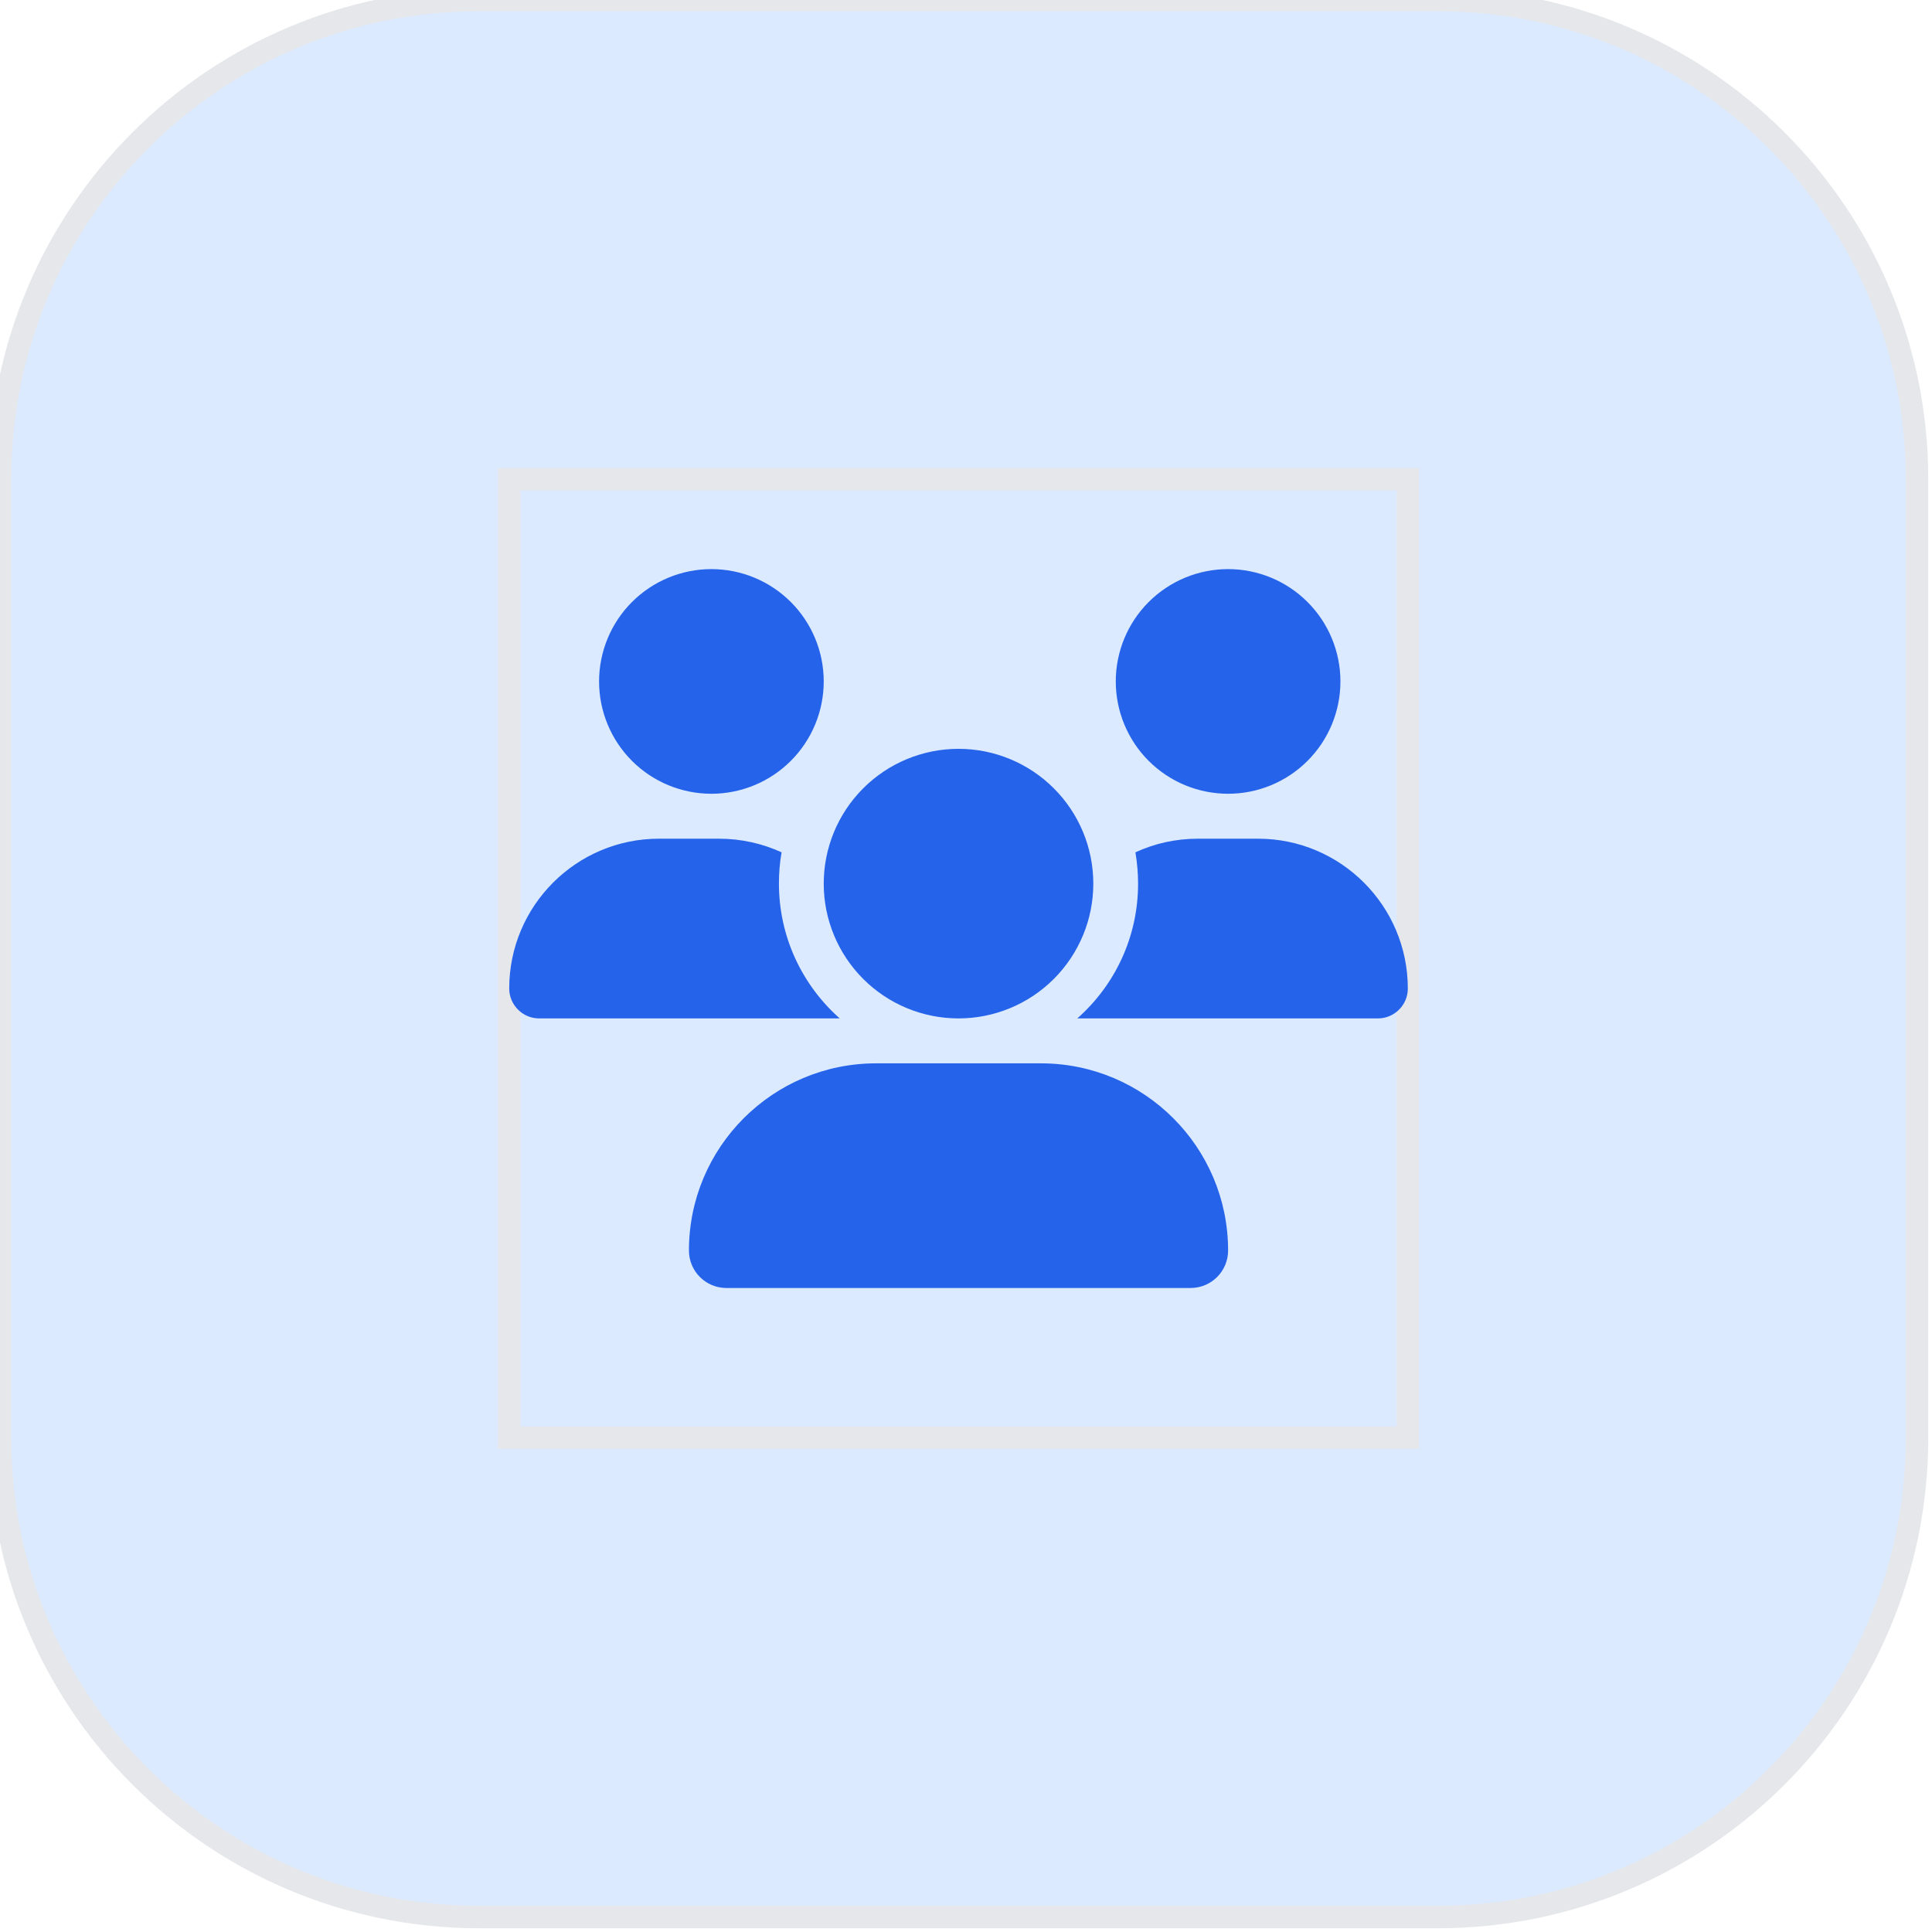
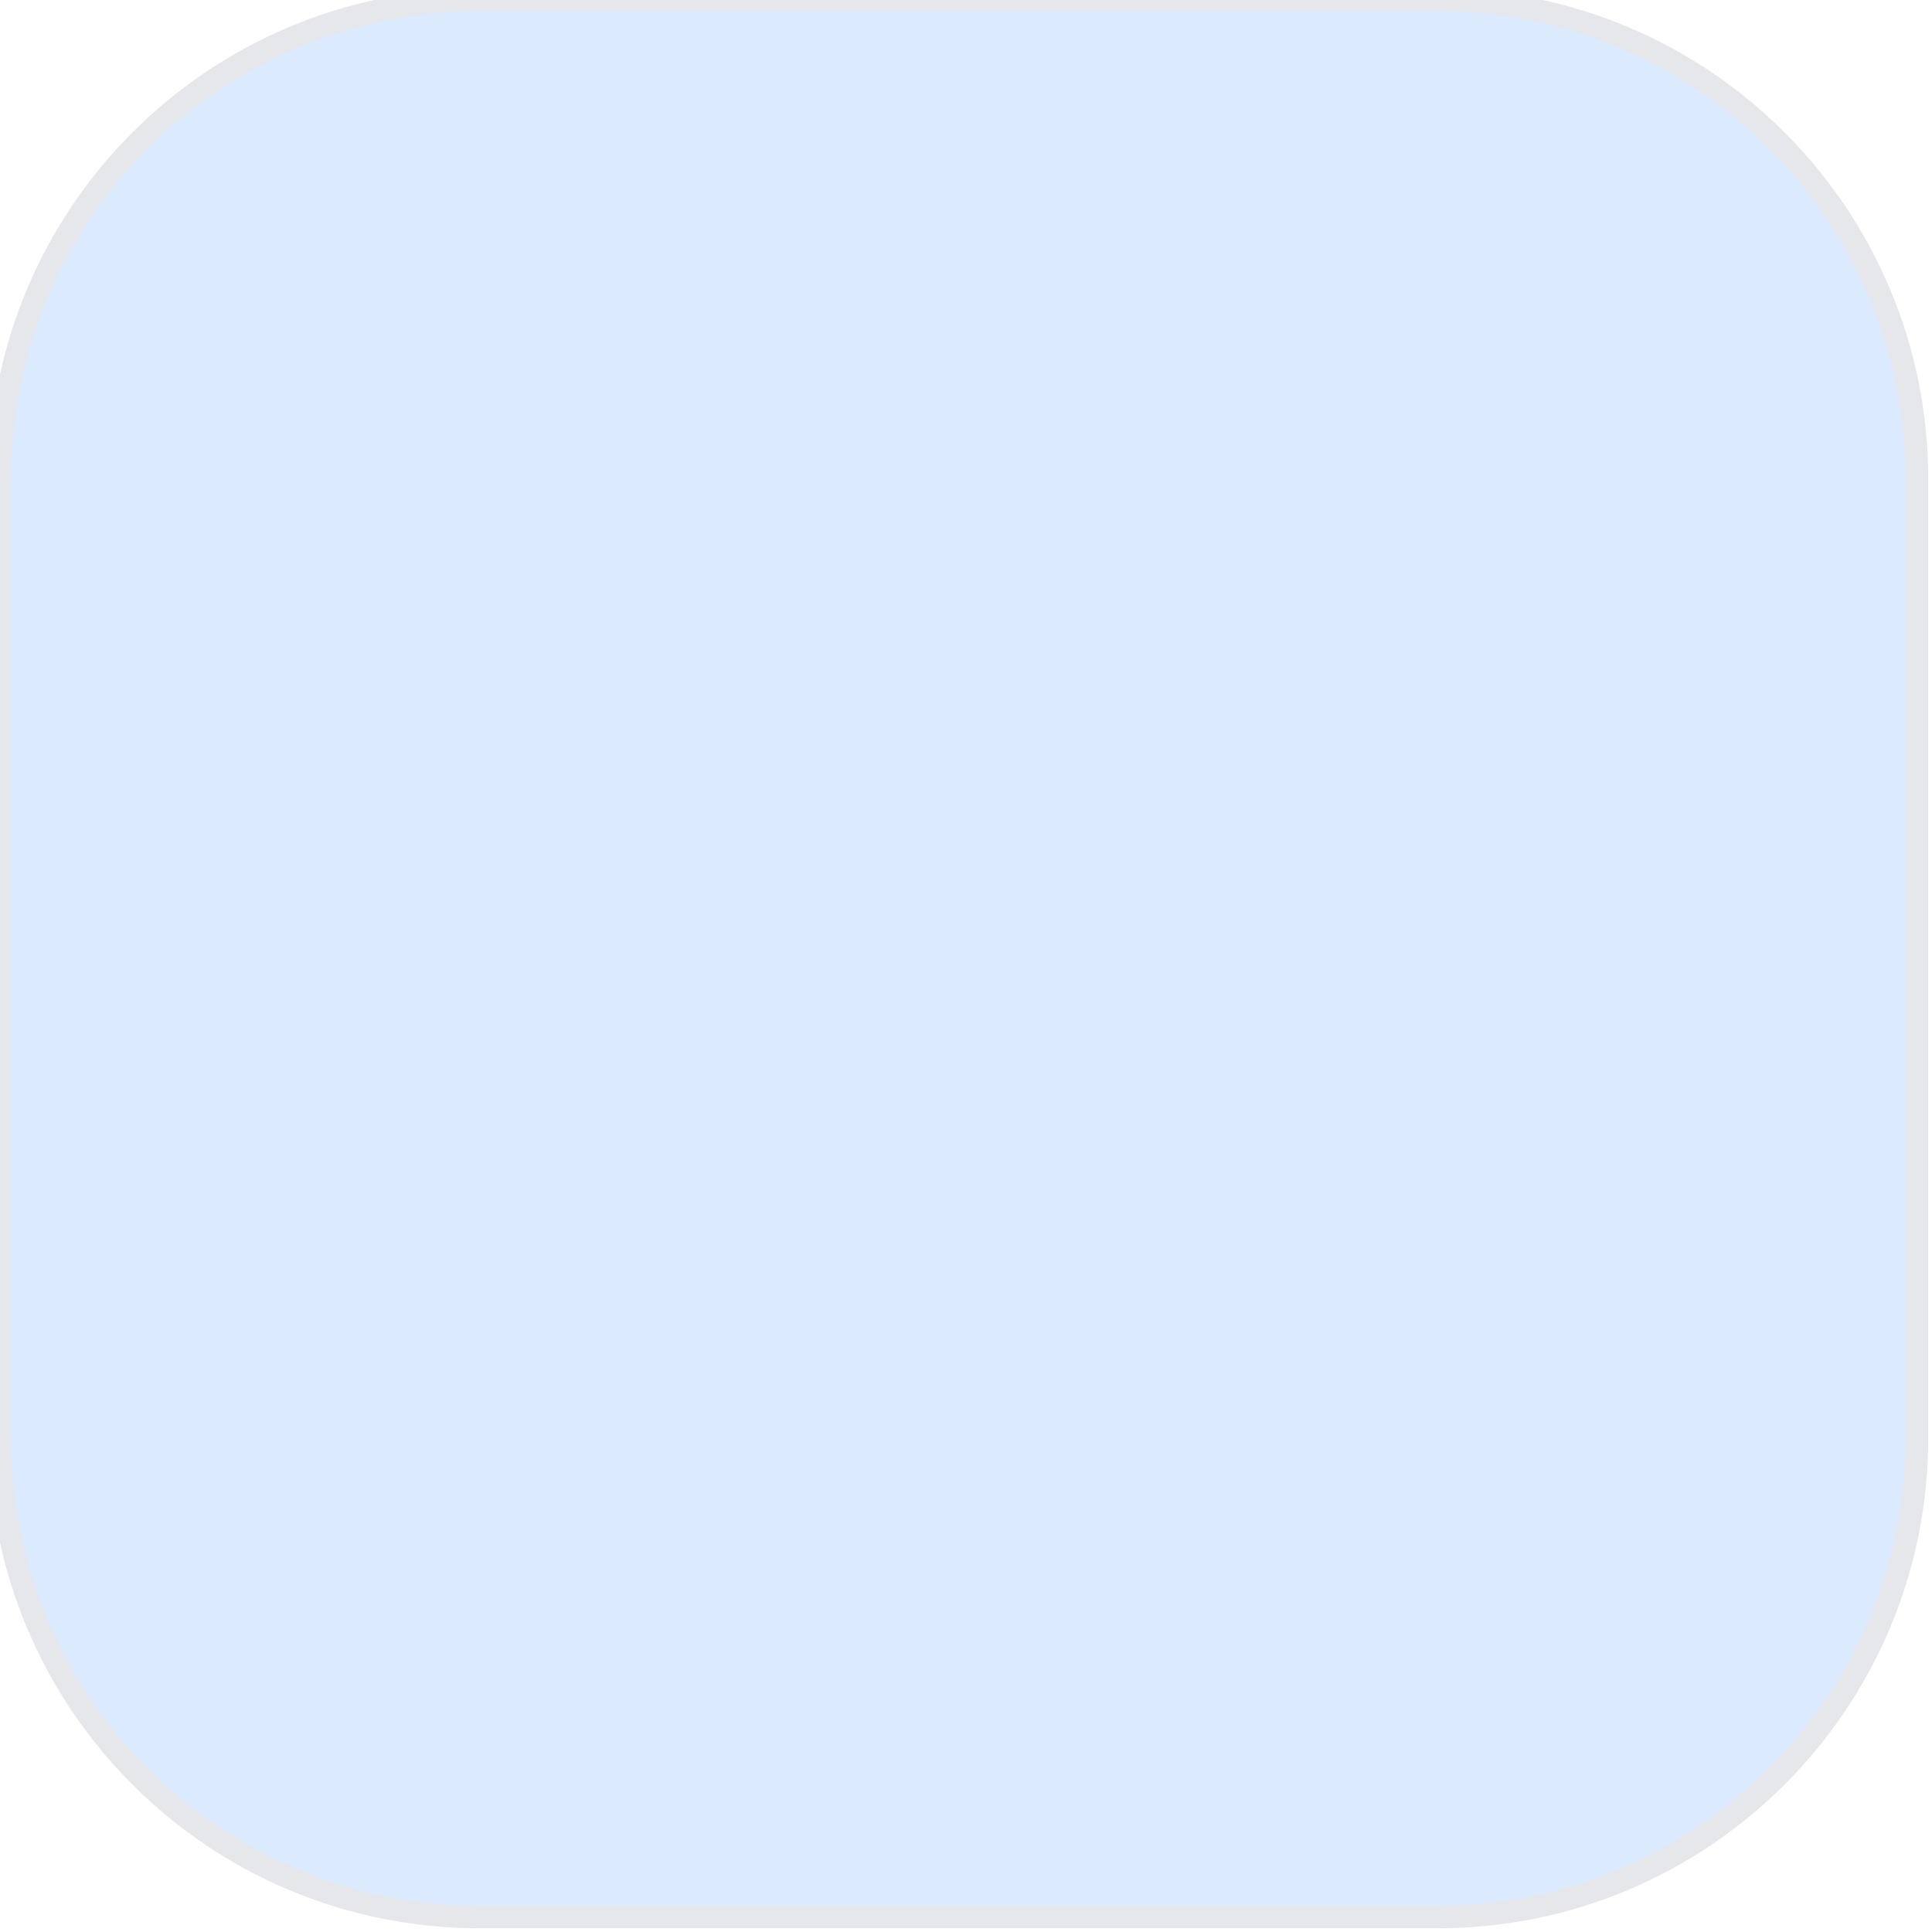
<svg xmlns="http://www.w3.org/2000/svg" fill="none" height="100%" overflow="visible" preserveAspectRatio="none" style="display: block;" viewBox="0 0 86 86" width="100%">
  <g id="div">
    <path d="M64 0C75.782 9.96442e-06 85.333 9.551 85.333 21.333V64C85.333 75.782 75.782 85.333 64 85.333H21.333C9.551 85.333 3.43624e-07 75.782 0 64V21.333C0 9.551 9.551 0 21.333 0H64Z" fill="#DBEAFE" />
    <path d="M64 0C75.782 9.96442e-06 85.333 9.551 85.333 21.333V64C85.333 75.782 75.782 85.333 64 85.333H21.333C9.551 85.333 3.43624e-07 75.782 0 64V21.333C0 9.551 9.551 0 21.333 0H64Z" stroke="#E5E7EB" />
    <g id="i">
-       <path d="M62.667 64H22.667V21.333H62.667V64Z" stroke="#E5E7EB" />
      <g id="svg">
        <g id="Frame">
          <g clip-path="url(#clip0_0_26)">
            <path d="M31.667 25.333C32.993 25.333 34.264 25.86 35.202 26.798C36.14 27.735 36.667 29.007 36.667 30.333C36.667 31.66 36.14 32.931 35.202 33.869C34.264 34.807 32.993 35.333 31.667 35.333C30.341 35.333 29.069 34.807 28.131 33.869C27.194 32.931 26.667 31.66 26.667 30.333C26.667 29.007 27.194 27.735 28.131 26.798C29.069 25.86 30.341 25.333 31.667 25.333ZM54.667 25.333C55.993 25.333 57.264 25.86 58.202 26.798C59.14 27.735 59.667 29.007 59.667 30.333C59.667 31.66 59.14 32.931 58.202 33.869C57.264 34.807 55.993 35.333 54.667 35.333C53.341 35.333 52.069 34.807 51.131 33.869C50.194 32.931 49.667 31.66 49.667 30.333C49.667 29.007 50.194 27.735 51.131 26.798C52.069 25.86 53.341 25.333 54.667 25.333ZM22.667 44.002C22.667 40.321 25.654 37.333 29.335 37.333H32.004C32.998 37.333 33.942 37.552 34.792 37.94C34.71 38.39 34.673 38.858 34.673 39.333C34.673 41.721 35.723 43.865 37.379 45.333C37.367 45.333 37.354 45.333 37.335 45.333H23.998C23.267 45.333 22.667 44.733 22.667 44.002ZM47.998 45.333C47.985 45.333 47.973 45.333 47.954 45.333C49.617 43.865 50.66 41.721 50.66 39.333C50.66 38.858 50.617 38.396 50.542 37.94C51.392 37.546 52.335 37.333 53.329 37.333H55.998C59.679 37.333 62.667 40.321 62.667 44.002C62.667 44.74 62.067 45.333 61.335 45.333H47.998ZM36.667 39.333C36.667 37.742 37.299 36.216 38.424 35.091C39.549 33.965 41.075 33.333 42.667 33.333C44.258 33.333 45.784 33.965 46.909 35.091C48.035 36.216 48.667 37.742 48.667 39.333C48.667 40.925 48.035 42.451 46.909 43.576C45.784 44.701 44.258 45.333 42.667 45.333C41.075 45.333 39.549 44.701 38.424 43.576C37.299 42.451 36.667 40.925 36.667 39.333ZM30.667 55.665C30.667 51.065 34.398 47.333 38.998 47.333H46.335C50.935 47.333 54.667 51.065 54.667 55.665C54.667 56.583 53.923 57.333 52.998 57.333H32.335C31.417 57.333 30.667 56.59 30.667 55.665Z" fill="#2563EB" id="Vector" />
          </g>
        </g>
      </g>
    </g>
  </g>
  <defs>
    <clipPath id="clip0_0_26">
-       <path d="M22.667 25.333H62.667V57.333H22.667V25.333Z" fill="white" />
-     </clipPath>
+       </clipPath>
  </defs>
</svg>